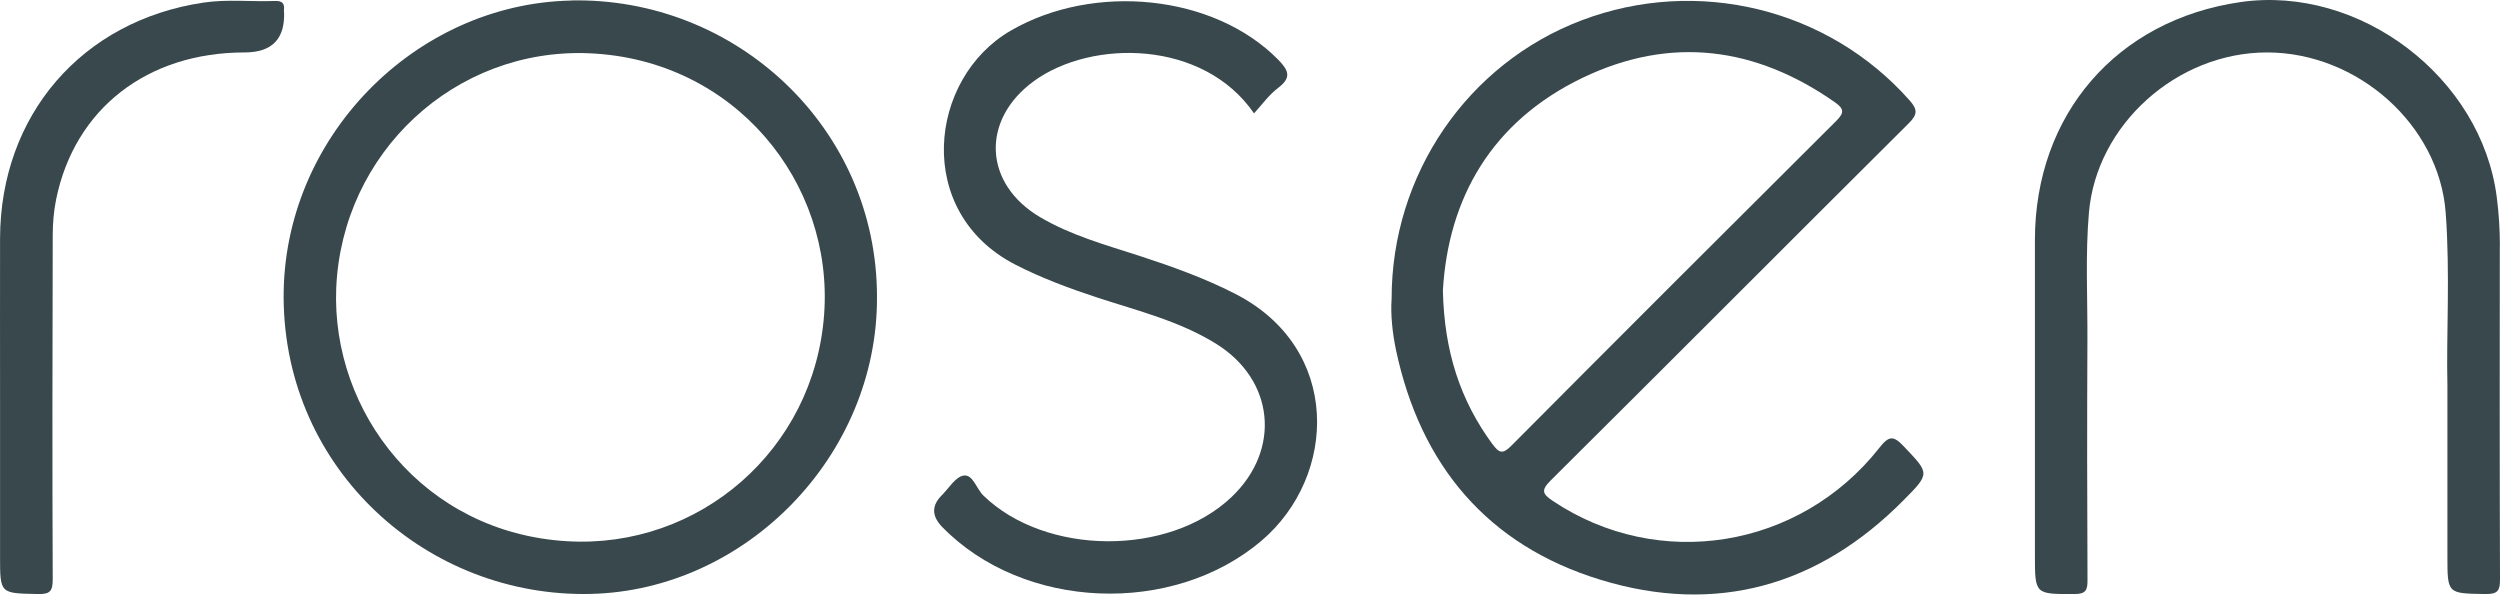
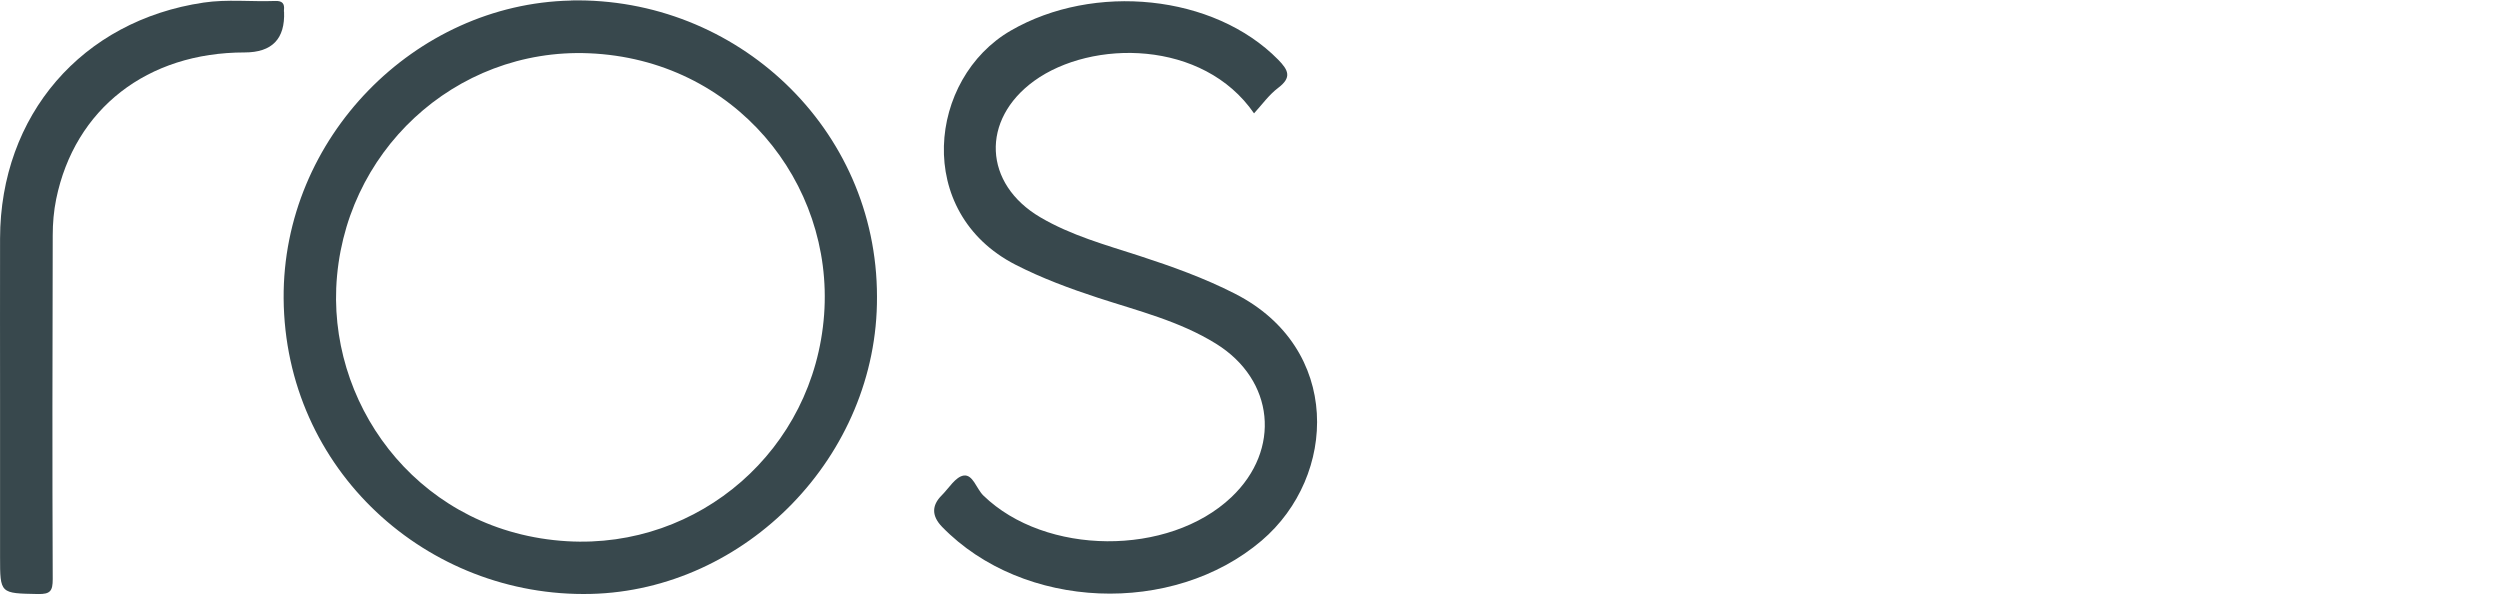
<svg xmlns="http://www.w3.org/2000/svg" width="88" height="21" viewBox="0 0 88 21" fill="none">
-   <path d="M66.151 15.767C63.34 19.329 58.372 20.118 54.659 17.632C54.303 17.393 54.231 17.265 54.577 16.919C58.789 12.735 62.98 8.526 67.189 4.339C67.492 4.036 67.51 3.865 67.221 3.537C64.361 0.302 59.756 -0.832 55.672 0.716C51.667 2.235 48.981 6.13 48.985 10.52C48.946 11.062 49.01 11.697 49.138 12.314C49.998 16.38 52.37 19.198 56.343 20.41C60.398 21.648 64.004 20.638 67.003 17.61C67.948 16.658 67.92 16.669 67.021 15.72C66.647 15.324 66.493 15.331 66.147 15.77L66.151 15.767ZM52.537 15.638C51.407 14.101 50.836 12.382 50.79 10.224C50.979 6.978 52.502 4.279 55.708 2.738C58.8 1.254 61.785 1.639 64.585 3.597C64.917 3.829 64.924 3.968 64.635 4.257C60.812 8.063 56.996 11.872 53.194 15.695C52.89 16.002 52.762 15.941 52.537 15.634V15.638Z" fill="#38484D" />
  <path d="M20.092 0.02C14.6 0.138 9.945 4.856 9.984 10.502C10.027 16.548 15.045 21.041 20.795 20.906C26.252 20.777 30.899 16.045 30.87 10.445C30.87 4.51 25.92 -0.108 20.096 0.016L20.092 0.02ZM29.009 11.073C28.659 15.838 24.608 19.326 19.96 19.051C14.914 18.752 11.661 14.515 11.835 10.142C12.039 5.363 16.019 1.682 20.727 1.875C25.863 2.085 29.351 6.426 29.009 11.073Z" fill="#38484D" />
-   <path d="M87.996 8.669C87.996 8.088 87.961 7.513 87.886 6.939C87.347 2.727 83.064 -0.536 78.859 0.074C74.504 0.705 71.633 4.032 71.629 8.444C71.629 12.143 71.629 15.838 71.629 19.536C71.629 20.931 71.629 20.913 73.027 20.91C73.416 20.91 73.484 20.774 73.48 20.424C73.466 17.603 73.463 14.786 73.477 11.964C73.484 10.47 73.402 8.976 73.53 7.485C73.794 4.386 76.633 1.839 79.811 1.846C82.996 1.853 85.856 4.4 86.088 7.485C86.249 9.646 86.106 11.815 86.149 13.566C86.149 15.848 86.149 17.714 86.149 19.583C86.149 20.91 86.149 20.888 87.493 20.91C87.936 20.917 88.003 20.774 88 20.375C87.986 16.473 87.989 12.567 87.993 8.665L87.996 8.669Z" fill="#38484D" />
-   <path d="M43.471 10.338C42.387 9.785 41.253 9.379 40.101 9.004C38.913 8.619 37.704 8.287 36.62 7.649C34.615 6.472 34.519 4.214 36.402 2.848C38.428 1.382 42.351 1.39 44.142 3.99C44.427 3.679 44.669 3.337 44.99 3.094C45.479 2.727 45.354 2.47 44.99 2.099C42.729 -0.198 38.506 -0.615 35.582 1.076C32.672 2.756 32.154 7.478 35.746 9.318C36.68 9.796 37.654 10.156 38.645 10.481C40.061 10.944 41.517 11.301 42.801 12.097C44.862 13.373 45.105 15.831 43.346 17.5C41.135 19.597 36.798 19.561 34.615 17.443C34.369 17.204 34.248 16.69 33.92 16.74C33.635 16.783 33.399 17.186 33.149 17.436C32.788 17.795 32.793 18.166 33.164 18.548C36.024 21.484 41.285 21.691 44.409 19.03C47.084 16.751 47.227 12.253 43.478 10.342L43.471 10.338Z" fill="#38484D" />
+   <path d="M43.471 10.338C42.387 9.785 41.253 9.379 40.101 9.004C38.913 8.619 37.704 8.287 36.62 7.649C34.615 6.472 34.519 4.214 36.402 2.848C38.428 1.382 42.351 1.39 44.142 3.99C44.427 3.679 44.669 3.337 44.99 3.094C45.479 2.727 45.354 2.47 44.99 2.099C42.729 -0.198 38.506 -0.615 35.582 1.076C32.672 2.756 32.154 7.478 35.746 9.318C36.68 9.796 37.654 10.156 38.645 10.481C40.061 10.944 41.517 11.301 42.801 12.097C44.862 13.373 45.105 15.831 43.346 17.5C41.135 19.597 36.798 19.561 34.615 17.443C34.369 17.204 34.248 16.69 33.92 16.74C33.635 16.783 33.399 17.186 33.149 17.436C32.788 17.795 32.793 18.166 33.164 18.548C36.024 21.484 41.285 21.691 44.409 19.03C47.084 16.751 47.227 12.253 43.478 10.342L43.471 10.338" fill="#38484D" />
  <path d="M9.995 0.416C9.995 0.398 9.995 0.377 9.995 0.359C10.024 0.123 9.935 0.024 9.685 0.034C8.847 0.066 8.001 -0.033 7.167 0.091C2.88 0.726 0.012 4.057 0.002 8.394C-0.002 10.281 0.002 12.164 0.002 14.051C0.002 15.899 0.002 17.746 0.002 19.593C0.002 20.906 0.002 20.884 1.343 20.91C1.771 20.917 1.856 20.802 1.856 20.385C1.838 16.355 1.846 12.321 1.856 8.287C1.856 7.859 1.892 7.428 1.977 7.011C2.63 3.826 5.184 1.846 8.611 1.846C9.577 1.846 10.039 1.368 9.999 0.412L9.995 0.416Z" fill="#38484D" />
</svg>